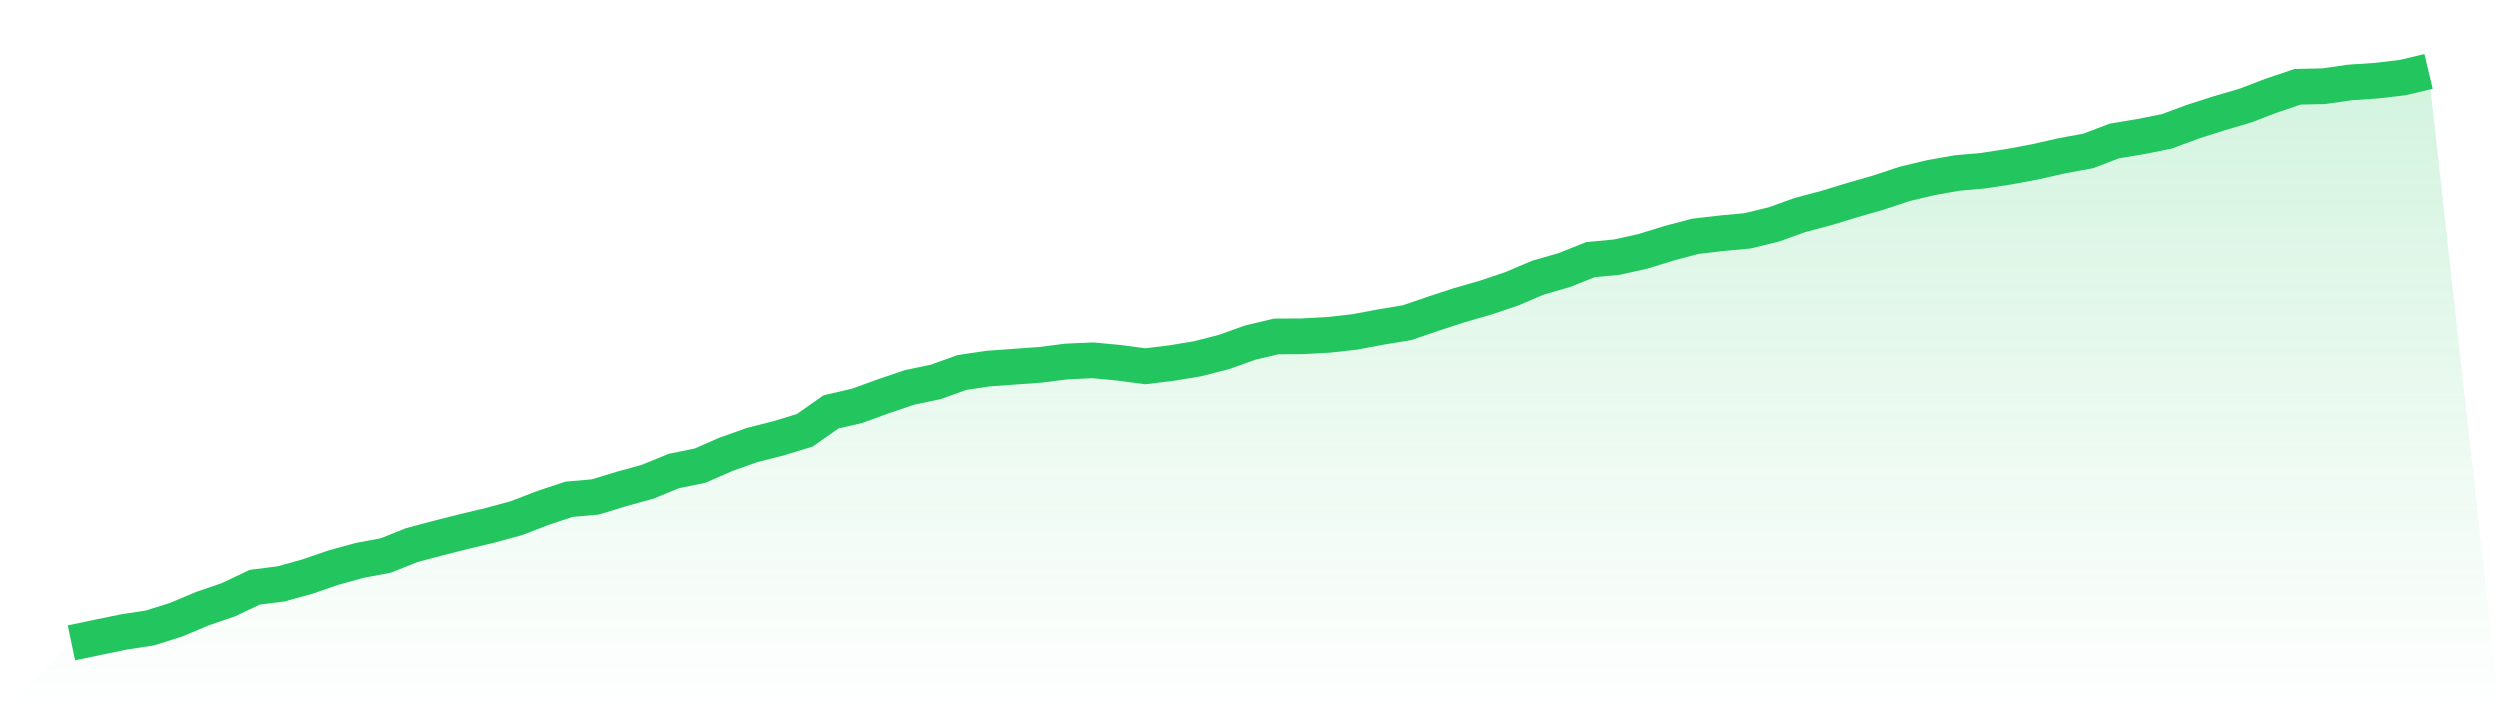
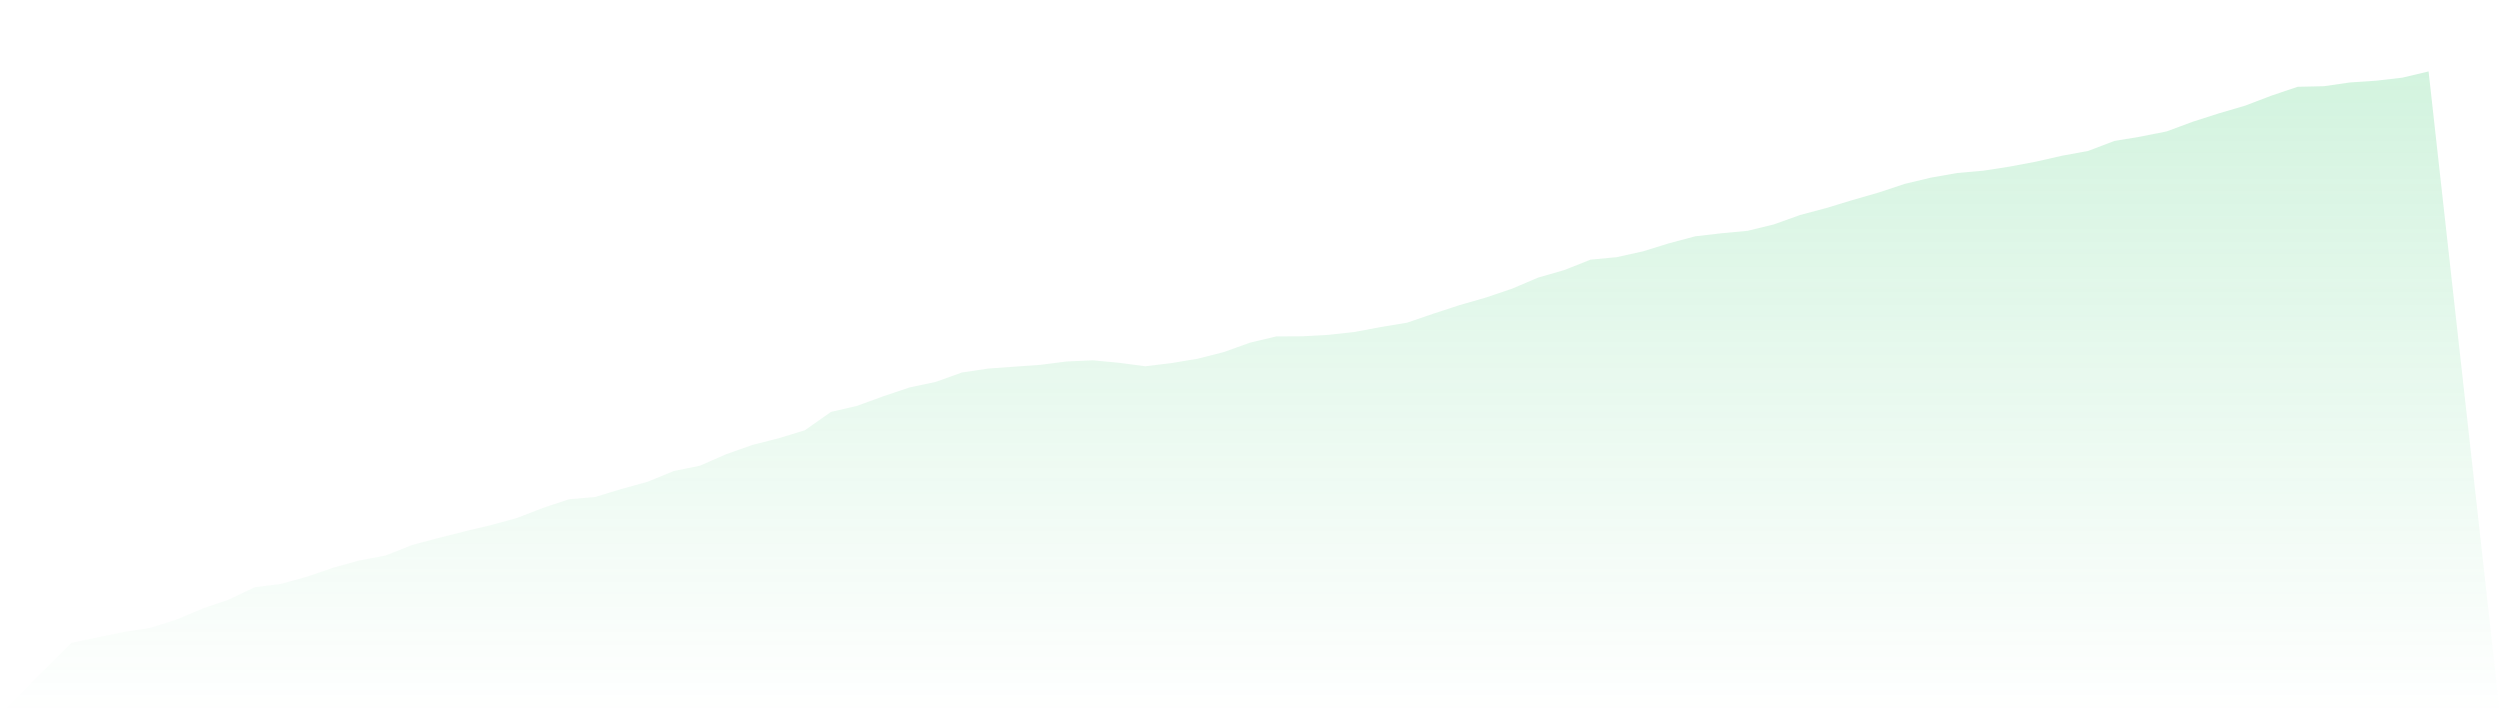
<svg xmlns="http://www.w3.org/2000/svg" viewBox="0 0 140 40">
  <defs>
    <linearGradient id="gradient" x1="0" x2="0" y1="0" y2="1">
      <stop offset="0%" stop-color="#22c55e" stop-opacity="0.2" />
      <stop offset="100%" stop-color="#22c55e" stop-opacity="0" />
    </linearGradient>
  </defs>
  <path d="M4,36 L4,36 L5.467,35.692 L6.933,35.391 L8.4,35.164 L9.867,34.702 L11.333,34.085 L12.8,33.582 L14.267,32.884 L15.733,32.698 L17.2,32.292 L18.667,31.789 L20.133,31.383 L21.6,31.108 L23.067,30.523 L24.533,30.134 L26,29.761 L27.467,29.412 L28.933,29.014 L30.4,28.446 L31.867,27.959 L33.333,27.83 L34.8,27.383 L36.267,26.978 L37.733,26.377 L39.2,26.077 L40.667,25.436 L42.133,24.917 L43.6,24.544 L45.067,24.097 L46.533,23.067 L48,22.726 L49.467,22.191 L50.933,21.696 L52.4,21.387 L53.867,20.86 L55.333,20.641 L56.8,20.535 L58.267,20.43 L59.733,20.243 L61.2,20.178 L62.667,20.316 L64.133,20.511 L65.6,20.333 L67.067,20.089 L68.533,19.716 L70,19.189 L71.467,18.84 L72.933,18.832 L74.4,18.751 L75.867,18.588 L77.333,18.312 L78.8,18.069 L80.267,17.566 L81.733,17.087 L83.2,16.665 L84.667,16.17 L86.133,15.546 L87.6,15.124 L89.067,14.54 L90.533,14.402 L92,14.077 L93.467,13.623 L94.933,13.233 L96.4,13.063 L97.867,12.925 L99.333,12.568 L100.8,12.041 L102.267,11.651 L103.733,11.205 L105.2,10.783 L106.667,10.296 L108.133,9.947 L109.6,9.688 L111.067,9.558 L112.533,9.331 L114,9.055 L115.467,8.722 L116.933,8.454 L118.4,7.895 L119.867,7.651 L121.333,7.359 L122.8,6.815 L124.267,6.345 L125.733,5.915 L127.2,5.355 L128.667,4.86 L130.133,4.828 L131.6,4.617 L133.067,4.519 L134.533,4.349 L136,4 L140,40 L0,40 z" fill="url(#gradient)" />
-   <path d="M4,36 L4,36 L5.467,35.692 L6.933,35.391 L8.4,35.164 L9.867,34.702 L11.333,34.085 L12.8,33.582 L14.267,32.884 L15.733,32.698 L17.2,32.292 L18.667,31.789 L20.133,31.383 L21.6,31.108 L23.067,30.523 L24.533,30.134 L26,29.761 L27.467,29.412 L28.933,29.014 L30.4,28.446 L31.867,27.959 L33.333,27.83 L34.8,27.383 L36.267,26.978 L37.733,26.377 L39.2,26.077 L40.667,25.436 L42.133,24.917 L43.6,24.544 L45.067,24.097 L46.533,23.067 L48,22.726 L49.467,22.191 L50.933,21.696 L52.4,21.387 L53.867,20.86 L55.333,20.641 L56.8,20.535 L58.267,20.43 L59.733,20.243 L61.2,20.178 L62.667,20.316 L64.133,20.511 L65.6,20.333 L67.067,20.089 L68.533,19.716 L70,19.189 L71.467,18.84 L72.933,18.832 L74.4,18.751 L75.867,18.588 L77.333,18.312 L78.8,18.069 L80.267,17.566 L81.733,17.087 L83.2,16.665 L84.667,16.17 L86.133,15.546 L87.6,15.124 L89.067,14.54 L90.533,14.402 L92,14.077 L93.467,13.623 L94.933,13.233 L96.4,13.063 L97.867,12.925 L99.333,12.568 L100.8,12.041 L102.267,11.651 L103.733,11.205 L105.2,10.783 L106.667,10.296 L108.133,9.947 L109.6,9.688 L111.067,9.558 L112.533,9.331 L114,9.055 L115.467,8.722 L116.933,8.454 L118.4,7.895 L119.867,7.651 L121.333,7.359 L122.8,6.815 L124.267,6.345 L125.733,5.915 L127.2,5.355 L128.667,4.86 L130.133,4.828 L131.6,4.617 L133.067,4.519 L134.533,4.349 L136,4" fill="none" stroke="#22c55e" stroke-width="2" />
</svg>